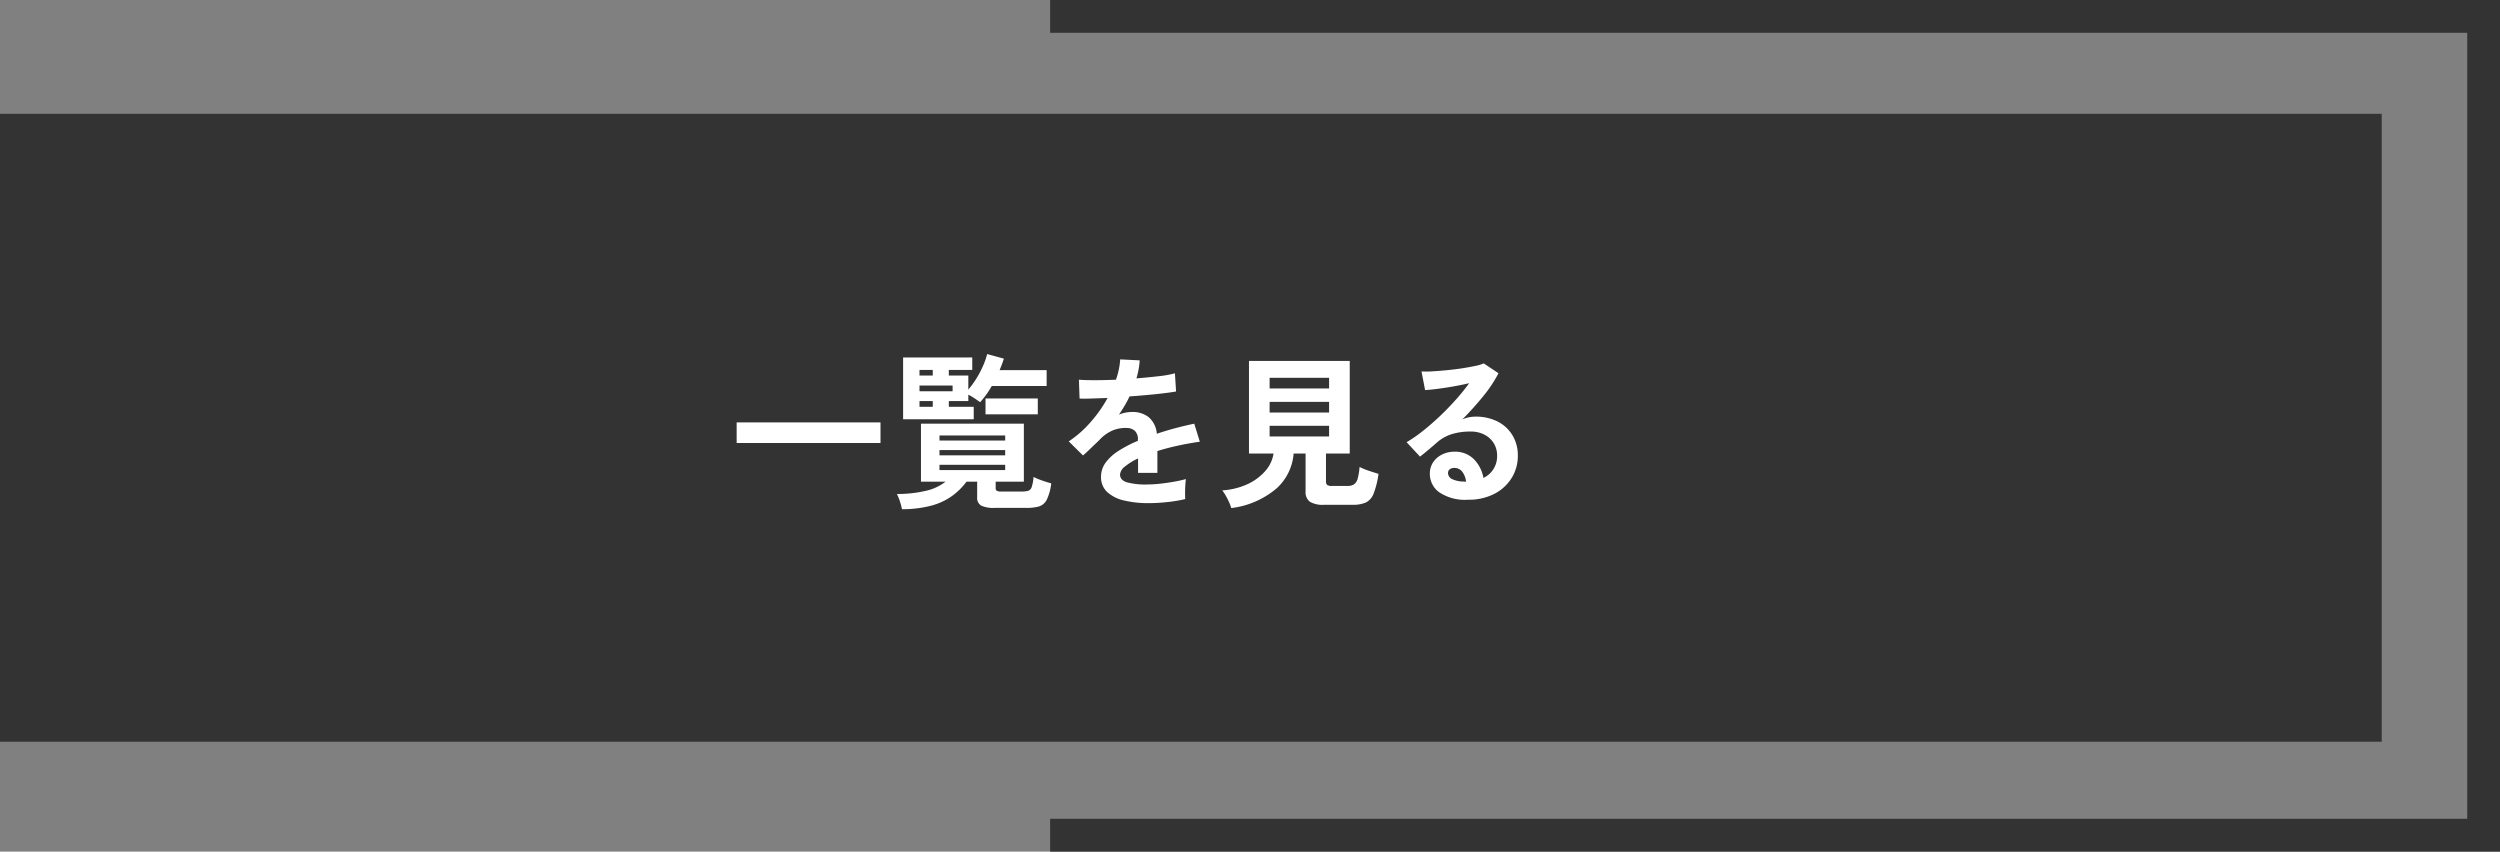
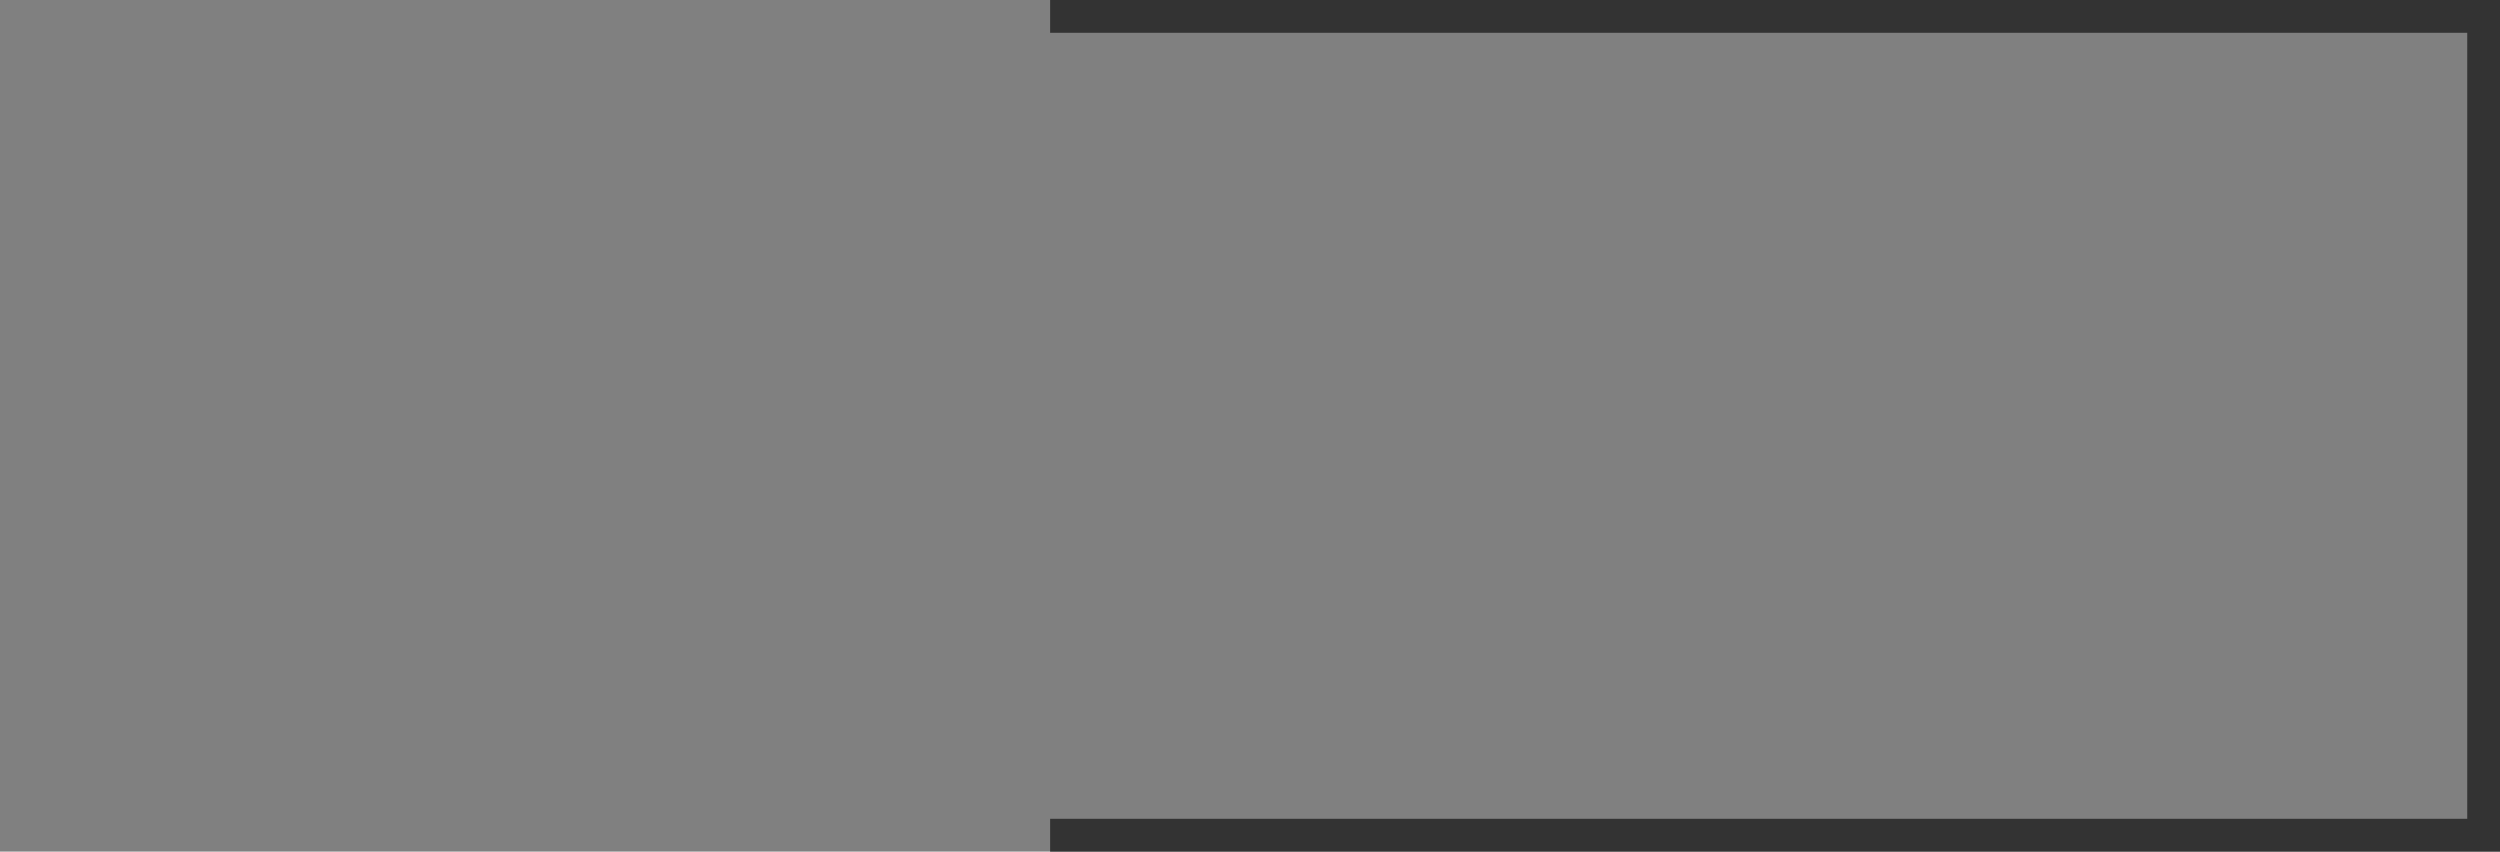
<svg xmlns="http://www.w3.org/2000/svg" width="152.589" height="51.976" viewBox="0 0 152.589 51.976">
  <rect x="0" y="0" width="152.589" height="51.976" fill="#808080" stroke="none" />
  <g id="グループ_713" data-name="グループ 713" transform="translate(-967.588 -1707.098)">
    <g id="グループ_95" data-name="グループ 95" transform="translate(967.588 1714.045)">
-       <rect id="長方形_21" data-name="長方形 21" width="145.37" height="38.325" transform="translate(0 0)" fill="#333" />
-       <path id="パス_475" data-name="パス 475" d="M.62-3.14V-4.4H9.4v1.26ZM10.71.9a3.61,3.61,0,0,0-.13-.49,2.961,2.961,0,0,0-.18-.44,7.546,7.546,0,0,0,1.8-.2,3.033,3.033,0,0,0,1.17-.55h-1.5V-4.32h6.28V-.78H16.43V-.4a.21.21,0,0,0,.06.17.5.5,0,0,0,.28.05H18a1.6,1.6,0,0,0,.405-.04.344.344,0,0,0,.22-.225,2.424,2.424,0,0,0,.115-.625,4.029,4.029,0,0,0,.515.215q.325.115.565.175A3.027,3.027,0,0,1,19.54.335a.8.8,0,0,1-.48.4,2.892,2.892,0,0,1-.77.085H16.38a1.8,1.8,0,0,1-.835-.14A.536.536,0,0,1,15.3.17V-.78h-.65a4.122,4.122,0,0,1-.9.885,3.927,3.927,0,0,1-1.26.58A6.989,6.989,0,0,1,10.71.9Zm.07-5.49V-8.36H15v.76H13.57v.34h1.19v.86a5.446,5.446,0,0,0,.485-.665,5.946,5.946,0,0,0,.41-.775,4.479,4.479,0,0,0,.255-.73l1.02.28q-.05.16-.115.335t-.145.365h2.87v.97H16.19a5.492,5.492,0,0,1-.71.99q-.12-.09-.32-.225a3.568,3.568,0,0,0-.4-.235v.39H13.57v.35h1.52v.76Zm5.03-.3v-.97H19v.97ZM13-1.49h4.01v-.32H13Zm0-.9h4.01v-.32H13Zm0-.9h4.01V-3.6H13ZM11.78-6.3H13.8v-.35H11.78Zm0,.95h.81V-5.7h-.81Zm0-1.91h.81V-7.6h-.81ZM25.76.53A6.294,6.294,0,0,1,24.28.37a2.279,2.279,0,0,1-1.04-.515,1.22,1.22,0,0,1-.38-.935,1.444,1.444,0,0,1,.29-.875,2.924,2.924,0,0,1,.8-.72,7.535,7.535,0,0,1,1.16-.6v-.08a.678.678,0,0,0-.175-.515.7.7,0,0,0-.445-.185,2.066,2.066,0,0,0-.88.13,2.359,2.359,0,0,0-.83.58q-.12.12-.31.3t-.38.365q-.19.18-.33.3l-.87-.86a6.648,6.648,0,0,0,1.32-1.16,8.045,8.045,0,0,0,1.05-1.49l-1.02.035q-.46.015-.69,0l-.04-1.15q.34.03.945.03t1.315-.03a4.488,4.488,0,0,0,.26-1.24l1.19.06a4.8,4.8,0,0,1-.2,1.1q.74-.06,1.375-.135a6.271,6.271,0,0,0,.975-.175l.07,1.11q-.28.05-.73.105t-.995.105q-.545.05-1.115.09-.13.28-.3.565t-.345.545a2.165,2.165,0,0,1,.81-.16,1.589,1.589,0,0,1,.995.31,1.48,1.48,0,0,1,.505,1.02q.56-.19,1.145-.345T28.55-4.32l.34,1.1q-.7.1-1.36.245T26.3-2.65v1.33H25.12V-2.2a3.738,3.738,0,0,0-.8.495.687.687,0,0,0-.3.485q0,.34.41.475a4.287,4.287,0,0,0,1.25.135,7.334,7.334,0,0,0,.765-.045q.425-.045.85-.12T28.04-.94q-.02.13-.035.375T27.99-.08q0,.24.01.36a8.38,8.38,0,0,1-1.1.185A10.8,10.8,0,0,1,25.76.53Zm5.05.3a3.377,3.377,0,0,0-.235-.565A3.136,3.136,0,0,0,30.26-.25a4.316,4.316,0,0,0,1.52-.37,3.238,3.238,0,0,0,1.095-.8A2.093,2.093,0,0,0,33.39-2.5h-1.5V-8.15h6.15V-2.5H36.59V-.8a.269.269,0,0,0,.075.22.5.5,0,0,0,.295.06h.93a.727.727,0,0,0,.415-.1.625.625,0,0,0,.22-.35,3.731,3.731,0,0,0,.115-.71,3.554,3.554,0,0,0,.555.23q.355.12.6.19a5.206,5.206,0,0,1-.295,1.2,1,1,0,0,1-.475.55,1.943,1.943,0,0,1-.81.14H36.48A1.534,1.534,0,0,1,35.6.44a.735.735,0,0,1-.255-.63V-2.5h-.73A3.2,3.2,0,0,1,33.58-.375,5.238,5.238,0,0,1,30.81.83Zm2.34-4.37h3.63v-.65H33.15Zm0-1.46h3.63v-.65H33.15Zm0-1.47h3.63v-.65H33.15ZM45.27.32A2.821,2.821,0,0,1,43.5-.135a1.379,1.379,0,0,1-.57-1.115,1.241,1.241,0,0,1,.21-.73,1.41,1.41,0,0,1,.55-.465,1.65,1.65,0,0,1,.73-.165,1.606,1.606,0,0,1,1.2.46A2.155,2.155,0,0,1,46.2-1.01a1.445,1.445,0,0,0,.6-.52,1.471,1.471,0,0,0,.235-.84,1.418,1.418,0,0,0-.2-.75,1.434,1.434,0,0,0-.565-.525,1.766,1.766,0,0,0-.845-.195,3.8,3.8,0,0,0-1.165.16,2.528,2.528,0,0,0-.9.51q-.18.16-.475.41t-.555.45l-.82-.88a8.324,8.324,0,0,0,.96-.66q.51-.4,1.03-.89t.99-1.015a13.026,13.026,0,0,0,.84-1.035q-.43.1-.935.19t-.97.15q-.465.06-.785.08l-.22-1.14a5.132,5.132,0,0,0,.675-.005q.405-.025.875-.07T44.9-7.7q.445-.07.8-.145A2.56,2.56,0,0,0,46.22-8l.9.6a8.074,8.074,0,0,1-.935,1.405A18.158,18.158,0,0,1,44.91-4.58a1.753,1.753,0,0,1,.38-.125,1.954,1.954,0,0,1,.41-.045,2.945,2.945,0,0,1,1.37.3,2.236,2.236,0,0,1,.9.835A2.35,2.35,0,0,1,48.3-2.37a2.545,2.545,0,0,1-.375,1.36,2.678,2.678,0,0,1-1.055.97A3.373,3.373,0,0,1,45.27.32Zm-.13-1.1a1.2,1.2,0,0,0-.235-.61.592.592,0,0,0-.485-.23.447.447,0,0,0-.27.08.277.277,0,0,0-.11.24.408.408,0,0,0,.225.35,1.621,1.621,0,0,0,.755.16.189.189,0,0,0,.06.01Z" transform="translate(44.342 23.233)" fill="#fff" />
-     </g>
+       </g>
    <path id="パス_110" data-name="パス 110" d="M93.494,50.976H5v-2H91.494V1H5V-1H93.494Z" transform="translate(1026.683 1708.098)" fill="#333" />
  </g>
</svg>